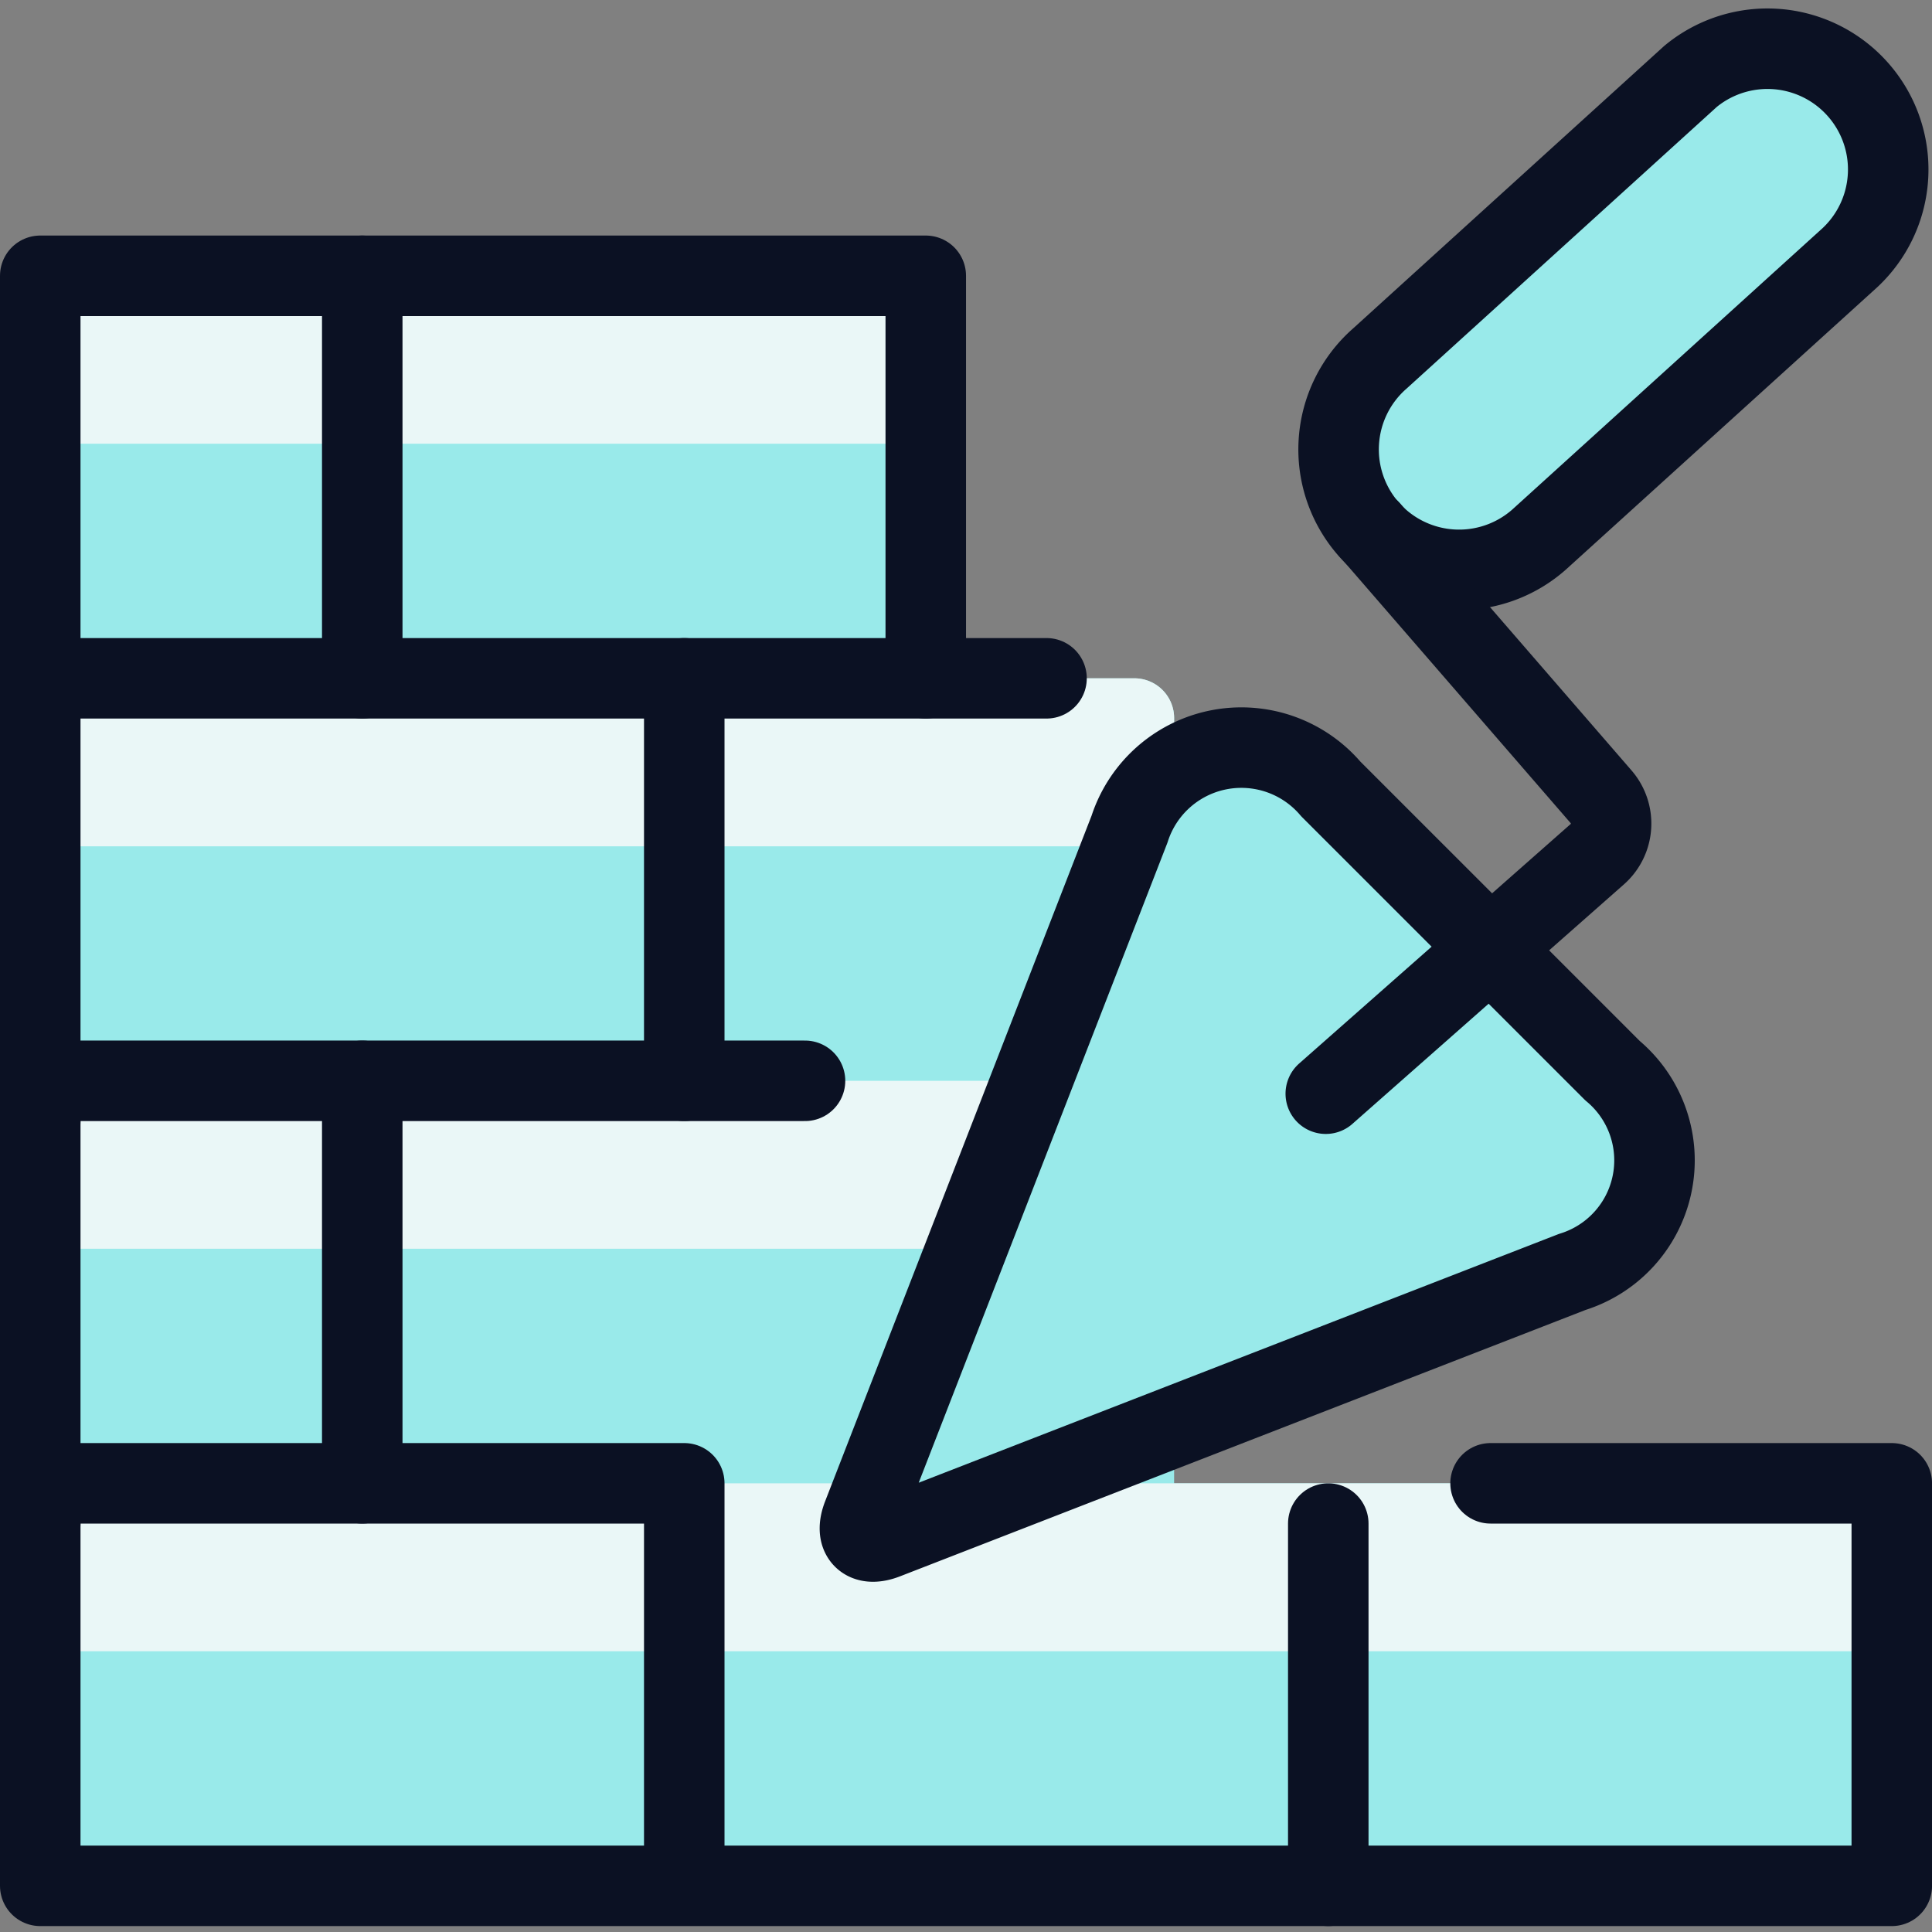
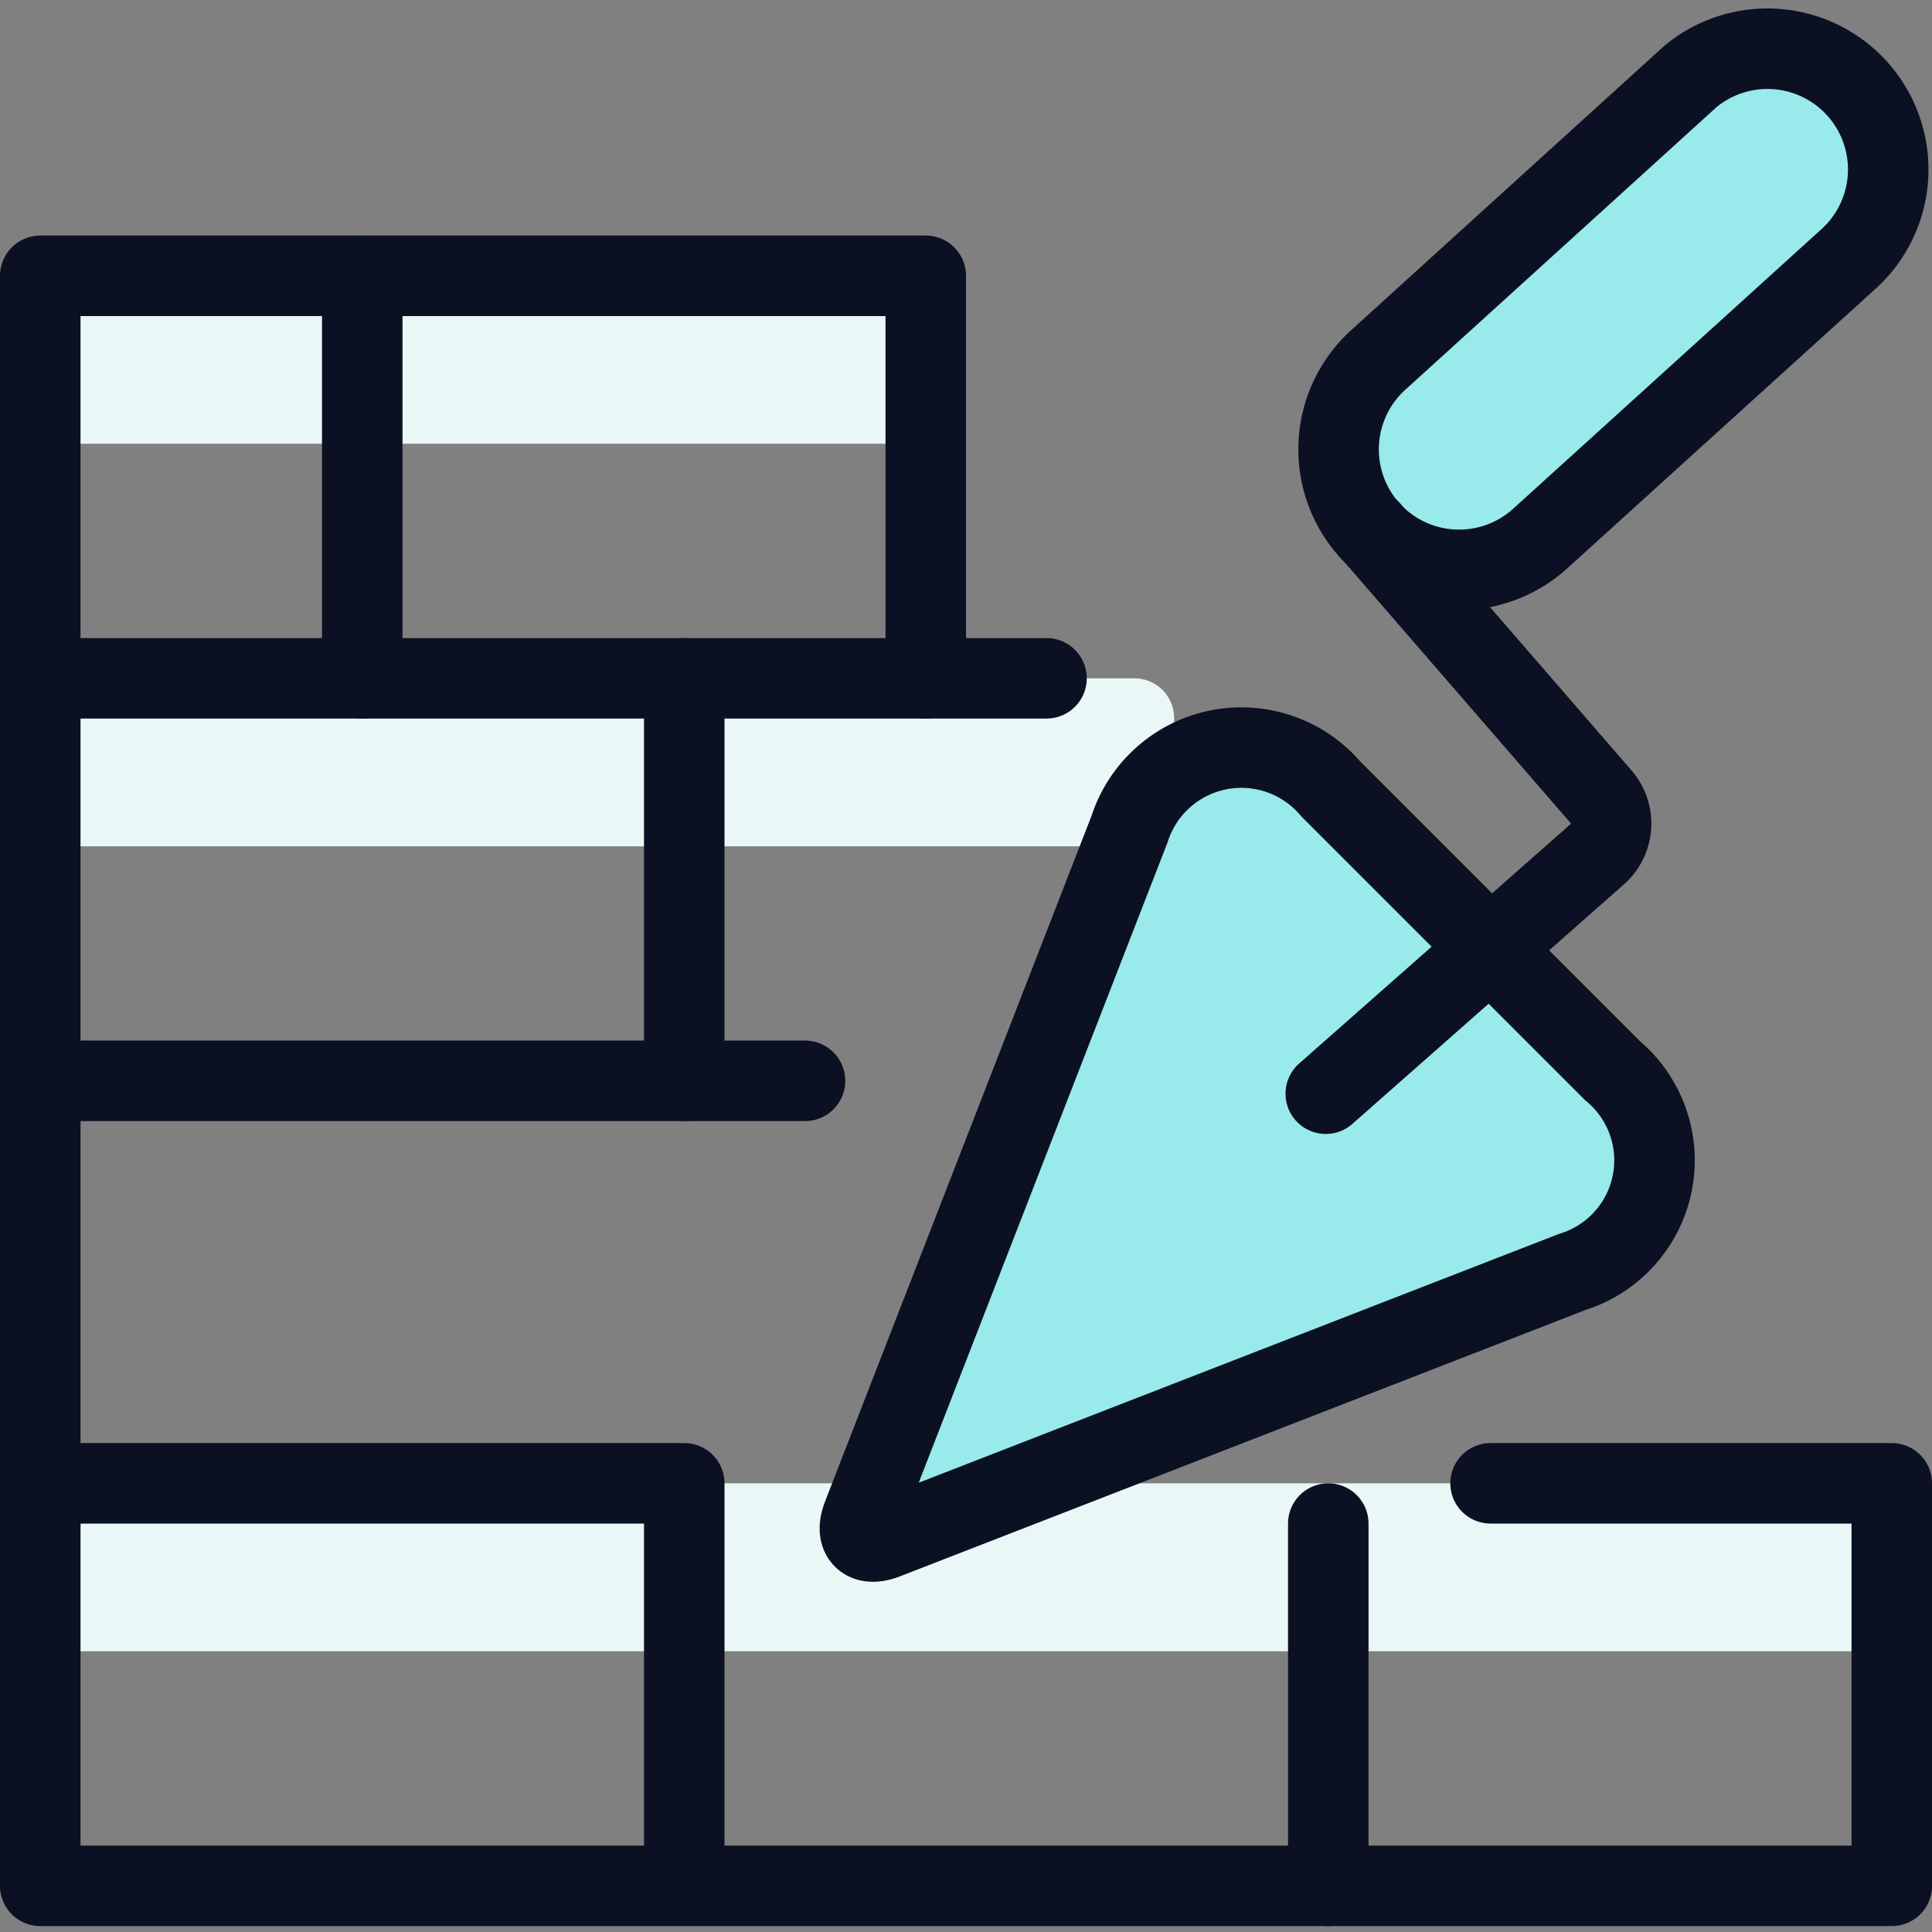
<svg xmlns="http://www.w3.org/2000/svg" viewBox="0 0 400 400">
  <rect x="0" y="0" width="400" height="400" fill="#808080" stroke="none" />
  <g transform="matrix(16.667,0,0,16.667,0,0)">
    <defs>
      <style>.a{fill:#99EAEA;}.b{fill:#EAF7F7;}.c{fill:none;}.c,.d,.e{stroke:#0B1123;stroke-linecap:round;stroke-linejoin:round;}.d{fill:#99EAEA;}.e{fill:#99EAEA;}</style>
    </defs>
    <title>construction-brick</title>
-     <path class="a" d="M14.585,18.426V8.92a.494.494,0,0,0-.494-.494H11.5v-5H.5v20h23v-5Z" />
    <rect class="b" x="0.5" y="3.426" width="11" height="2.086" />
-     <rect class="b" x="0.5" y="13.426" width="14.085" height="2.086" />
    <rect class="b" x="0.5" y="18.426" width="23" height="2.086" />
    <path class="b" d="M.5,8.426H14.091a.494.494,0,0,1,.494.494v1.593a0,0,0,0,1,0,0H.5a0,0,0,0,1,0,0V8.426A0,0,0,0,1,.5,8.426Z" />
    <polyline class="c" points="10 13.426 0.5 13.426 0.5 18.926" />
    <polyline class="c" points="0.5 13.926 0.5 8.426 13 8.426" />
    <polyline class="c" points="0.5 8.426 0.5 3.426 11.5 3.426 11.5 8.426" />
    <line class="c" x1="4.5" y1="3.426" x2="4.5" y2="8.426" />
    <line class="c" x1="8.5" y1="8.426" x2="8.5" y2="13.426" />
-     <line class="c" x1="4.5" y1="13.426" x2="4.5" y2="18.426" />
    <line class="c" x1="16.5" y1="18.926" x2="16.5" y2="23.426" />
    <path class="d" d="M14.031,10.3a1.459,1.459,0,0,1,2.5-.5l3.5,3.5a1.451,1.451,0,0,1-.5,2.5L11,19.115c-.256.1-.384-.028-.284-.285Z" />
    <path class="e" d="M17,6.571a1.5,1.5,0,0,0,2.117.133L22.981,3.2A1.5,1.5,0,0,0,21,.949l-3.86,3.505A1.5,1.5,0,0,0,17,6.571Z" />
    <path class="c" d="M17.016,6.582,19.891,9.9a.508.508,0,0,1-.047.709l-3.375,2.977" />
    <polyline class="c" points="18.516 18.426 23.5 18.426 23.5 23.426 0.5 23.426 0.5 18.426 8 18.426 8.5 18.426 8.5 23.426" />
  </g>
</svg>